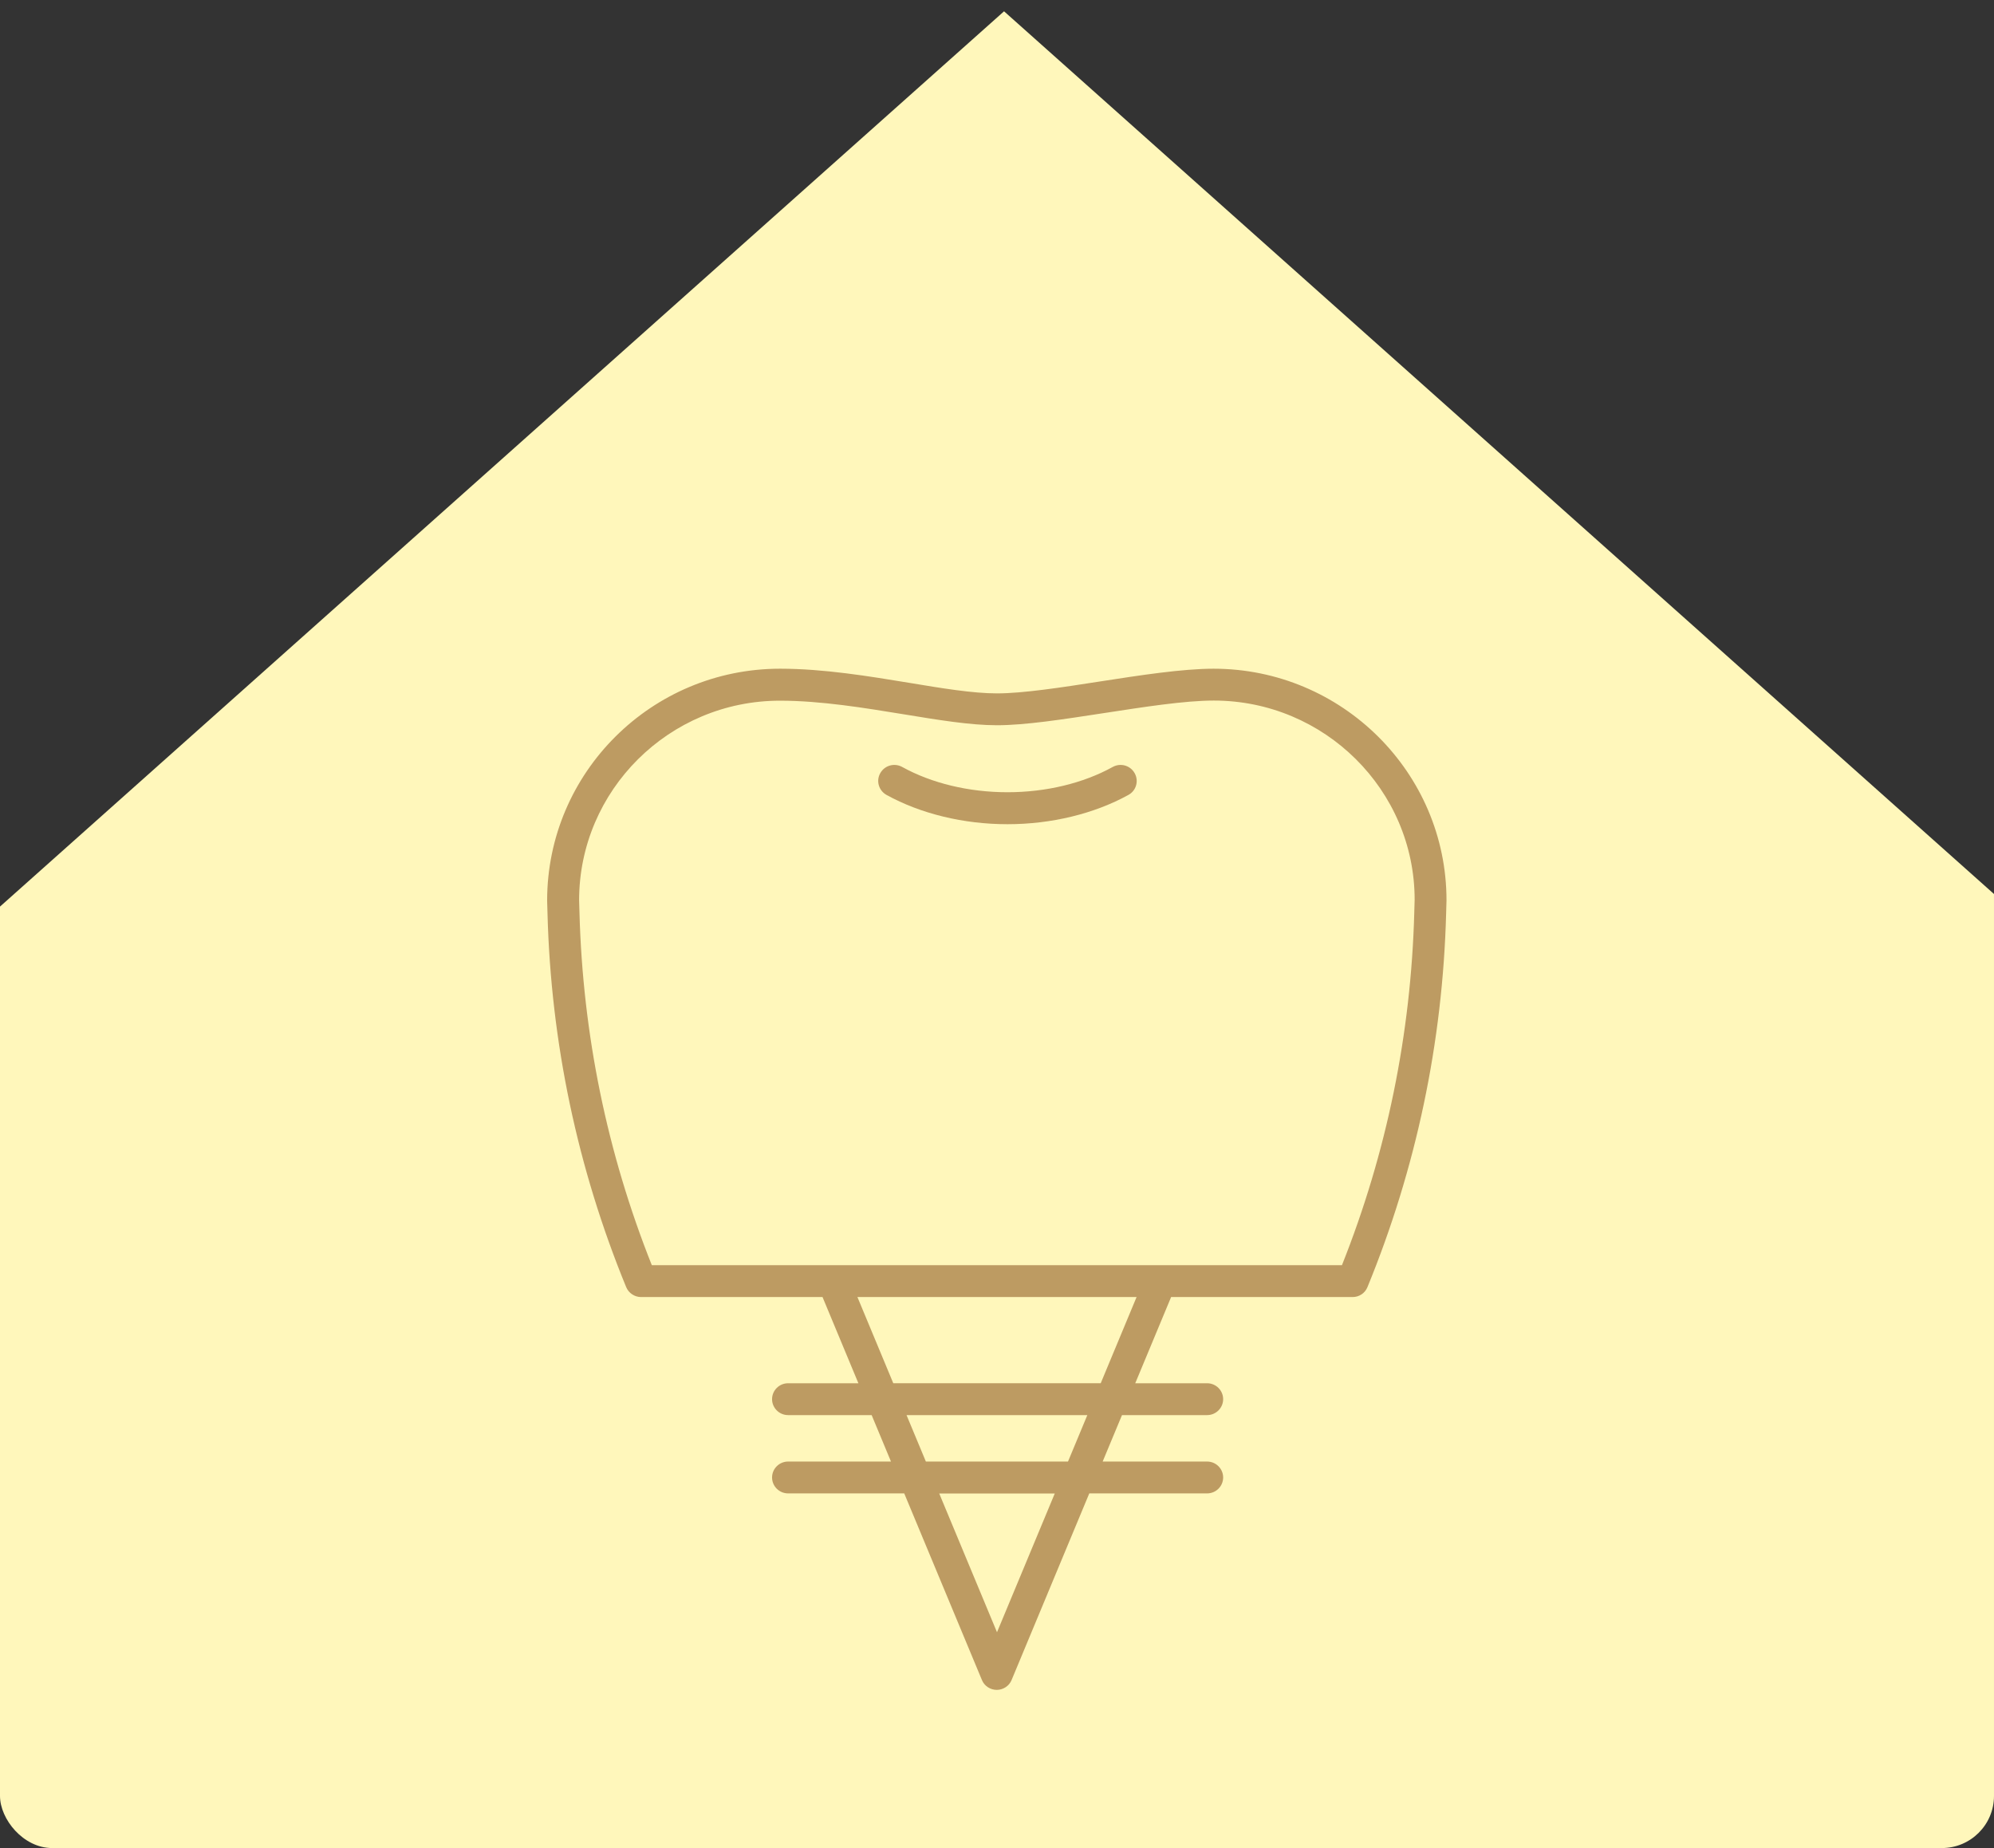
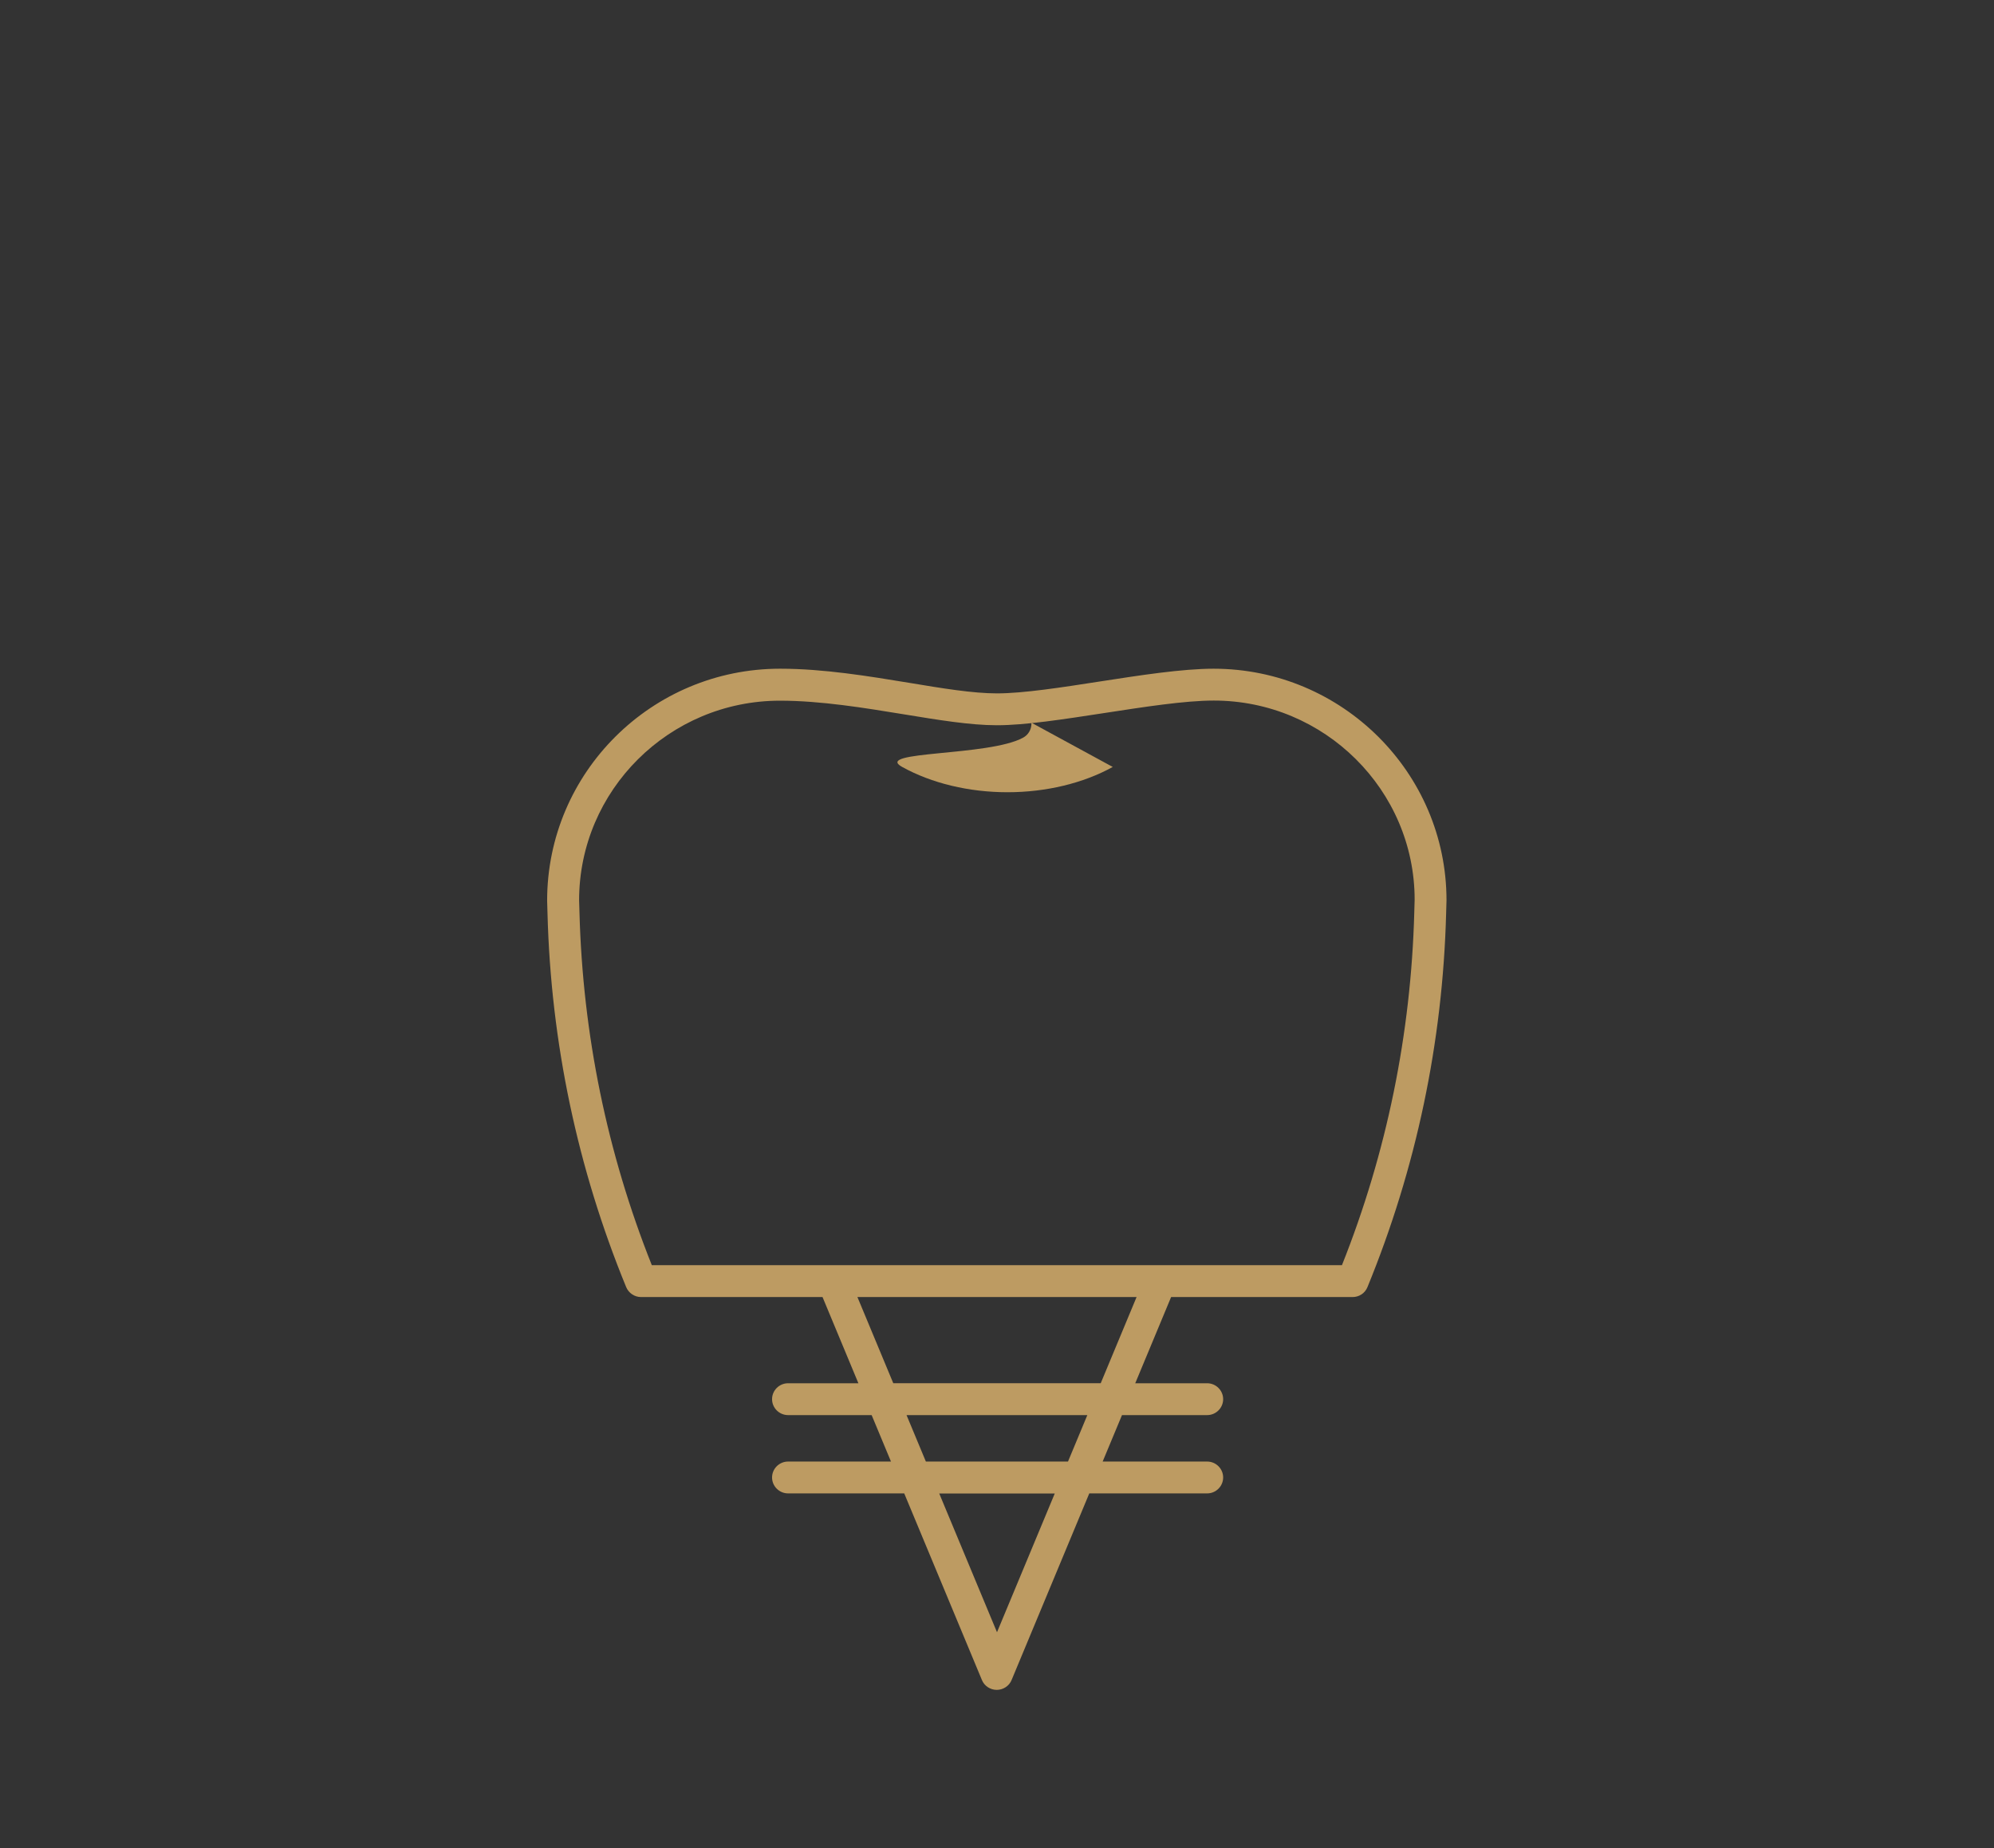
<svg xmlns="http://www.w3.org/2000/svg" id="_レイヤー_2" data-name="レイヤー 2" viewBox="0 0 164 152">
  <rect x="0" y="0" width="164" height="152" fill="#333333" stroke="none" />
  <defs>
    <style>
      .cls-1 {
        fill: none;
      }

      .cls-1, .cls-2, .cls-3 {
        stroke-width: 0px;
      }

      .cls-2 {
        fill: #bd9b62;
      }

      .cls-4 {
        clip-path: url(#clippath);
      }

      .cls-3 {
        fill: #fff7bb;
      }
    </style>
    <clipPath id="clippath">
-       <rect class="cls-1" width="164" height="152" rx="4.29" ry="4.29" />
-     </clipPath>
+       </clipPath>
  </defs>
  <g id="FV">
    <g>
      <g class="cls-4">
        <polygon class="cls-3" points="82.58 .93 -86.84 152 82.58 152 252 152 82.58 .93" />
      </g>
      <g>
        <path class="cls-2" d="m99.84,55c-2.6,0-6.08.54-9.44,1.06-3.08.48-6.27.97-8.4.97-1.98,0-4.53-.42-7.23-.87-3.29-.54-7.02-1.16-10.61-1.16-10.57,0-19.16,8.54-19.16,19.08l.03,1.04c.28,10.62,2.46,20.97,6.47,30.74.2.49.69.82,1.22.82h14.93l2.95,7.09h-5.78c-.73,0-1.32.59-1.32,1.31s.59,1.31,1.32,1.31h6.87l1.59,3.82h-8.46c-.73,0-1.32.59-1.32,1.31s.59,1.31,1.32,1.31h9.55l6.39,15.35c.2.49.69.81,1.22.81s1.02-.32,1.22-.81l6.39-15.35h9.69c.73,0,1.32-.59,1.32-1.31s-.59-1.31-1.32-1.31h-8.59l1.59-3.82h7c.73,0,1.32-.59,1.32-1.31s-.59-1.31-1.32-1.31h-5.91l2.95-7.09h14.93c.54,0,1.02-.32,1.22-.82,4.01-9.78,6.19-20.13,6.47-30.75l.03-1.06c0-10.5-8.6-19.05-19.16-19.05Zm-17.84,79.25l-4.75-11.41h9.5l-4.75,11.41Zm5.84-14.04h-11.69l-1.59-3.82h14.87l-1.59,3.82Zm2.68-6.44h-17.05l-2.95-7.09h22.96l-2.95,7.09Zm25.8-38.73c-.27,10.02-2.27,19.78-5.95,29.02h-56.76c-3.68-9.24-5.68-18.99-5.95-29l-.03-1.01c0-9.05,7.41-16.42,16.52-16.42,3.37,0,6.99.6,10.18,1.12,2.81.46,5.46.9,7.66.9,2.34,0,5.48-.49,8.81-1,3.26-.5,6.64-1.03,9.03-1.03,9.11,0,16.52,7.37,16.52,16.38l-.03,1.03Z" />
-         <path class="cls-2" d="m91.52,63.08c-2.42,1.34-5.49,2.08-8.66,2.08s-6.24-.74-8.66-2.08c-.64-.35-1.44-.13-1.8.51-.36.63-.13,1.43.51,1.79,2.81,1.55,6.34,2.41,9.95,2.41s7.14-.86,9.95-2.41c.64-.35.87-1.15.51-1.79-.36-.64-1.16-.86-1.8-.51Z" />
+         <path class="cls-2" d="m91.52,63.08c-2.42,1.34-5.49,2.08-8.66,2.08s-6.24-.74-8.66-2.08s7.14-.86,9.95-2.41c.64-.35.87-1.15.51-1.79-.36-.64-1.16-.86-1.8-.51Z" />
      </g>
    </g>
  </g>
</svg>